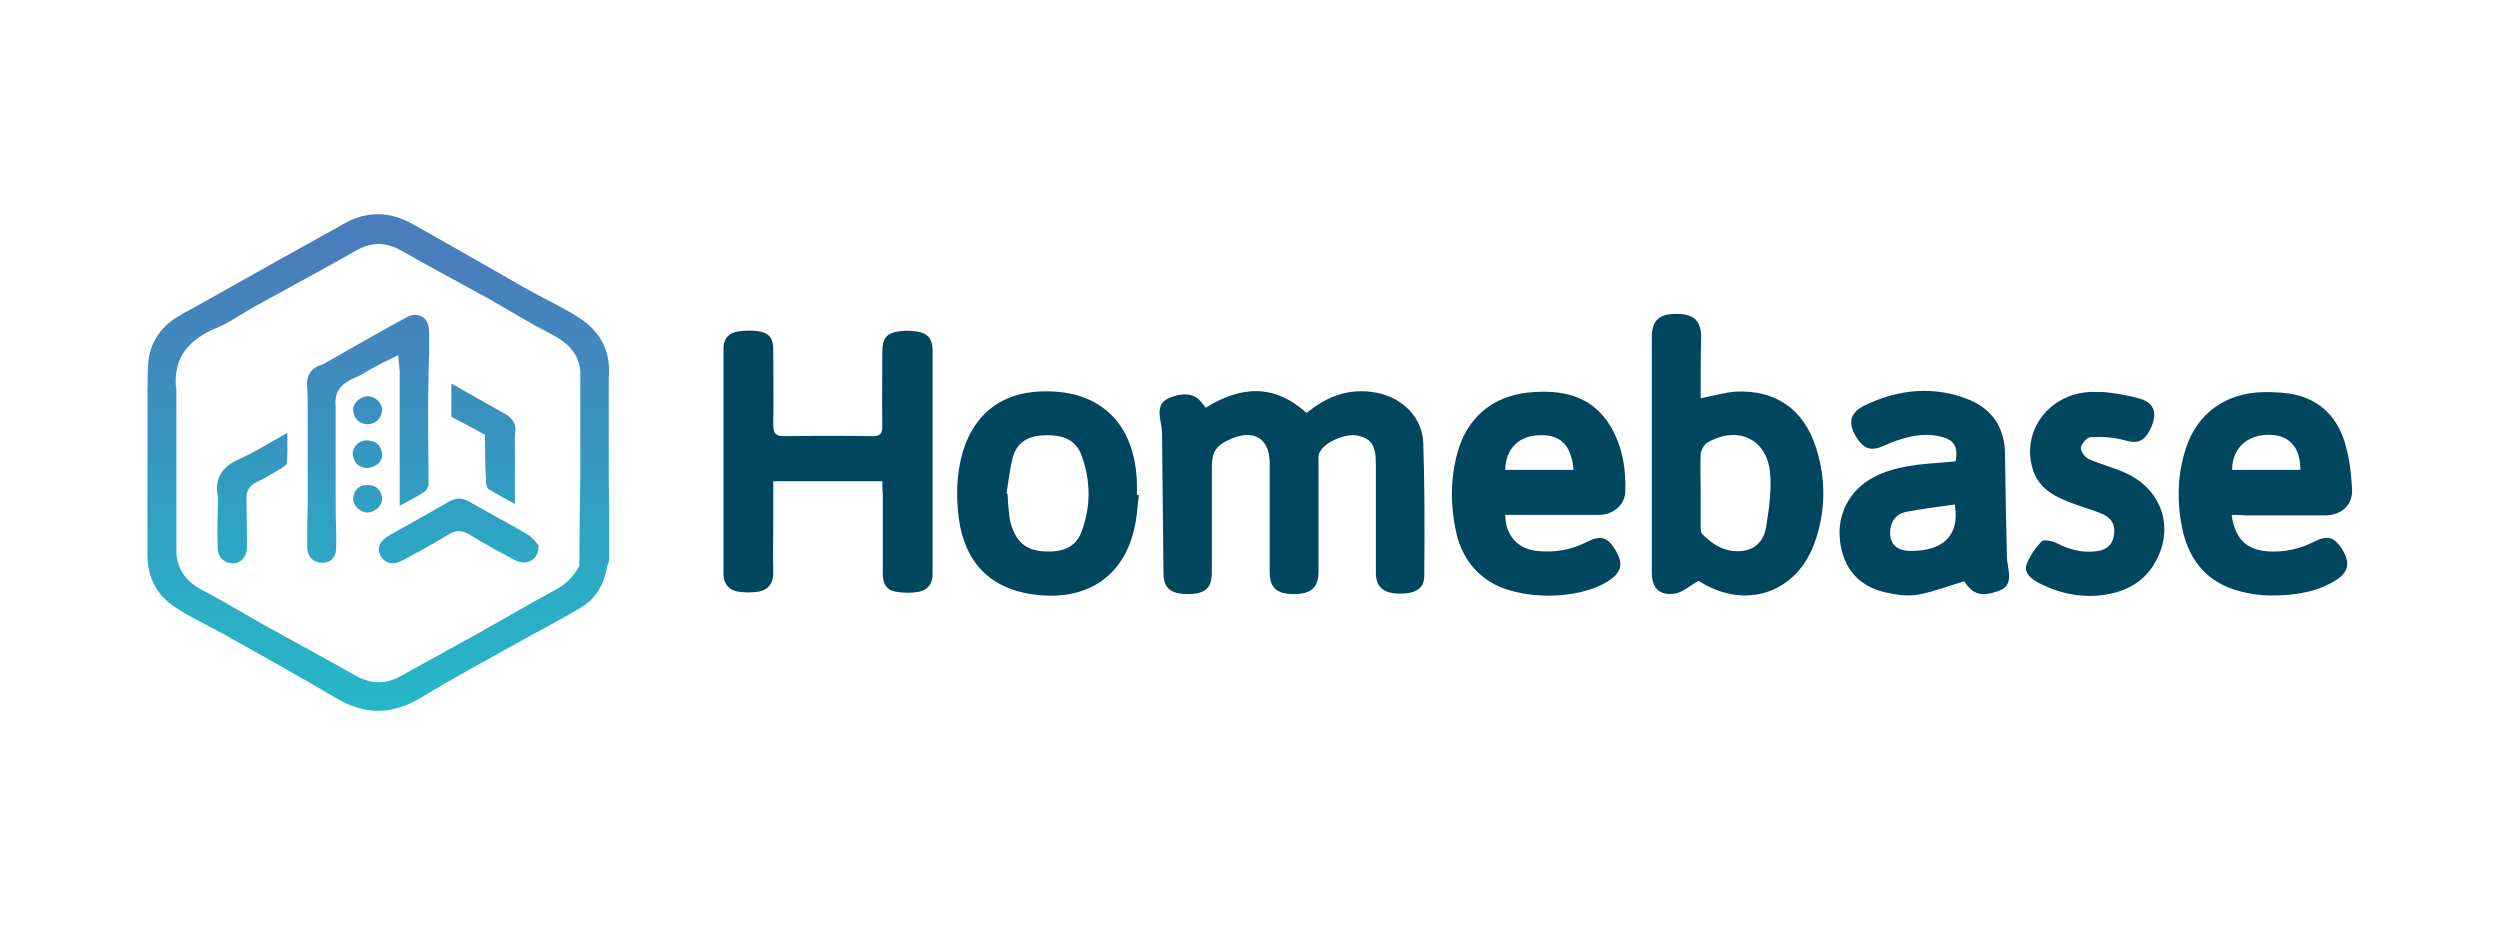
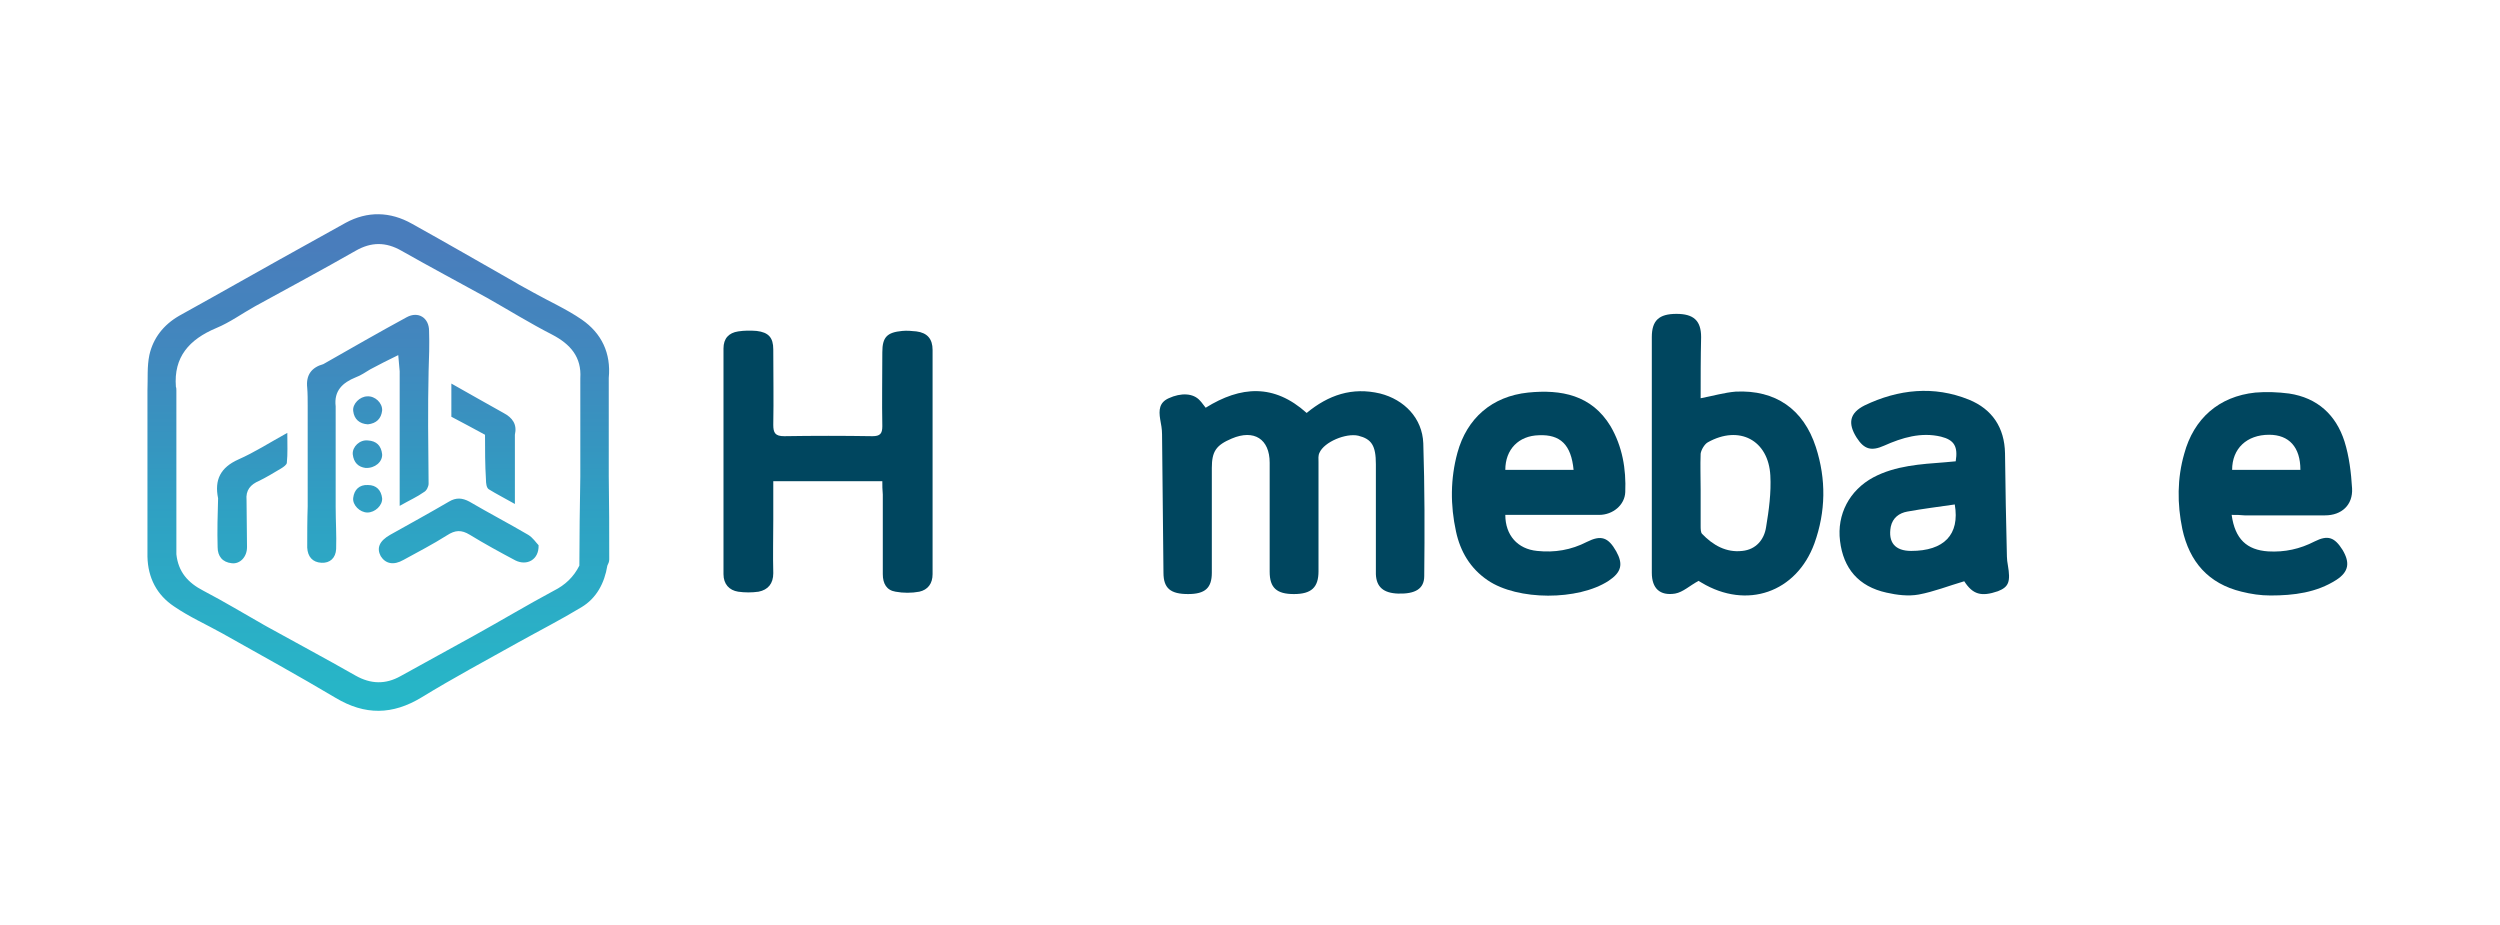
<svg xmlns="http://www.w3.org/2000/svg" version="1.1" id="Layer_1" x="0px" y="0px" viewBox="0 0 527.3 195.1" style="enable-background:new 0 0 527.3 195.1;" xml:space="preserve">
  <style type="text/css">
	.st0{fill:#218BCB;}
	.st1{fill:#313132;}
	.st2{fill:#50B536;}
	.st3{fill:#F7931E;}
	.st4{fill:#323E48;}
	.st5{fill:url(#SVGID_1_);}
	.st6{fill:url(#SVGID_00000179632262049687365720000003967940529539610785_);}
	.st7{fill:url(#SVGID_00000155833967396664082340000010629552604937123770_);}
	.st8{fill:#B40020;}
	.st9{fill:#485458;}
	.st10{fill:#007DC1;}
	.st11{fill:#7AC843;}
	.st12{fill:#333333;}
	.st13{fill:#00BEF2;}
	.st14{fill:#FFFFFF;stroke:#FFFFFF;stroke-width:0.25;stroke-linecap:round;stroke-linejoin:round;stroke-miterlimit:26.499;}
	.st15{enable-background:new    ;}
	.st16{fill-rule:evenodd;clip-rule:evenodd;fill:#EF3934;}
	.st17{fill-rule:evenodd;clip-rule:evenodd;fill:#282C36;}
	.st18{fill:#380040;}
	.st19{fill:#390141;}
	.st20{fill:#380140;}
	.st21{fill:#390241;}
	.st22{fill:#D71468;}
	.st23{fill:#3A0342;}
	.st24{fill:#FF6E41;}
	.st25{fill:#171246;}
	.st26{fill:#26DB8E;}
	.st27{fill:#492E6A;}
	.st28{fill:#232A30;}
	.st29{fill:#242B31;}
	.st30{fill:#422564;}
	.st31{fill:#FEFEFE;}
	.st32{fill:#8B799B;}
	.st33{fill:#D3CDD9;}
	.st34{fill:#392562;}
	.st35{fill-rule:evenodd;clip-rule:evenodd;fill:#00518E;}
	.st36{fill:#282A29;}
	.st37{fill:none;stroke:#EB0D8C;stroke-width:7.373;stroke-miterlimit:10;}
	.st38{fill:#1EA6CB;}
	.st39{fill:#00465F;}
	.st40{fill:url(#SVGID_00000182491526973743154590000013382123964818762421_);}
	.st41{fill:#00AB9F;}
	.st42{fill:#FDFEFE;}
	.st43{fill:#9BDED9;}
	.st44{fill:#5AC5CB;}
	.st45{fill:#00927D;}
	.st46{fill:#C80F2D;}
	.st47{clip-path:url(#SVGID_00000101096629132988257990000009686597098473977021_);fill:#2D91CB;}
	.st48{clip-path:url(#SVGID_00000117650359001418273590000007273615610057638555_);fill:#2D91CB;}
	.st49{clip-path:url(#SVGID_00000177474508770408216730000002518202395135025083_);fill:#2D91CB;}
	.st50{clip-path:url(#SVGID_00000068659825371696992930000017172355857579252393_);fill:#2D91CB;}
	.st51{clip-path:url(#SVGID_00000115486166395791505730000017417973326982354329_);fill:#2D91CB;}
	.st52{clip-path:url(#SVGID_00000093889717926658176960000007942053621199007934_);fill:#2D91CB;}
	.st53{clip-path:url(#SVGID_00000044899720968261397500000013182948609978079127_);fill:#2D91CB;}
	.st54{clip-path:url(#SVGID_00000029741605141716323970000009447919396479432580_);fill:#2D91CB;}
	.st55{fill:#3777BC;}
	.st56{fill:url(#SVGID_00000037660681431364634410000014732296815449255061_);}
	.st57{fill:url(#SVGID_00000049941948920848597380000002817055096694553751_);}
	.st58{opacity:0.8;}
	.st59{fill:#F58220;}
	.st60{fill:#F89848;}
	.st61{fill:#F2561E;}
	.st62{fill:#46505B;}
	.st63{fill:#69727D;}
	.st64{fill:#032373;}
	.st65{fill:#053FD1;}
	.st66{fill:#1AC9BA;}
	.st67{fill:#8D0909;}
	.st68{fill:#1E1E1E;}
	.st69{fill:#858585;}
	.st70{fill:#969696;}
	.st71{fill:#EC145B;}
	.st72{fill:#EDAD1F;}
	.st73{fill:#A9B438;}
	.st74{fill:#A5DBD8;}
	.st75{fill:#686C74;}
	.st76{fill:#FCFCFC;}
	.st77{fill:#F16F21;}
	.st78{fill:#F16F22;}
	.st79{fill:#343434;}
	.st80{fill-rule:evenodd;clip-rule:evenodd;fill:#172023;}
	.st81{fill-rule:evenodd;clip-rule:evenodd;fill:#04C28A;}
	.st82{fill:#04C28A;}
	.st83{fill:#FDFDFD;}
	.st84{fill:#65BA44;}
	.st85{fill:#65BB45;}
	.st86{fill:#0A3955;}
	.st87{fill:#4E4E4E;}
	.st88{fill:url(#SVGID_00000082341277059607852380000001803113887798184606_);}
	.st89{fill:#D9D9D9;}
	.st90{fill:#B1B1B1;}
	.st91{fill:url(#SVGID_00000028290341384681193040000003079018047299163832_);}
	.st92{fill:url(#SVGID_00000172425052697055792710000015012560320833475975_);}
	.st93{fill-rule:evenodd;clip-rule:evenodd;fill:#4D4E5A;}
	.st94{fill-rule:evenodd;clip-rule:evenodd;fill:#139BD7;}
	.st95{fill:#0E2555;}
	.st96{fill:#293E68;}
	.st97{fill:#4F5E83;}
	.st98{fill:#0D2555;}
	.st99{fill:#0E2556;}
	.st100{fill:#0E2656;}
	.st101{fill:#3A9BF0;}
	.st102{fill:#399BF0;}
	.st103{fill:#354871;}
	.st104{fill:#80BC00;}
	.st105{fill:#155085;}
	.st106{fill:#3B9DFF;}
	.st107{fill:#10275B;}
	.st108{fill-rule:evenodd;clip-rule:evenodd;fill:#FF9B00;}
	.st109{fill:#262637;}
	.st110{clip-path:url(#SVGID_00000060007298584749328770000001601984988074675106_);}
	.st111{clip-path:url(#SVGID_00000160877414964597001070000006952342358345897137_);}
	.st112{clip-path:url(#SVGID_00000042724755712135772170000011224874124184143502_);}
	.st113{fill:#0066FF;enable-background:new    ;}
	.st114{fill:#66FF02;enable-background:new    ;}
	.st115{fill:#FF9900;enable-background:new    ;}
	.st116{fill:#FE0000;enable-background:new    ;}
	.st117{fill:#005B9E;}
	.st118{fill:#EE145F;enable-background:new    ;}
	.st119{fill:#005B9E;enable-background:new    ;}
	.st120{fill:#83C94B;enable-background:new    ;}
	.st121{fill:#023A54;}
	.st122{fill:#04A7C0;}
	.st123{fill:#9DABAF;}
	.st124{fill:#4169AA;}
	.st125{fill:#304E7D;}
	.st126{fill:#484848;}
	.st127{fill:#0090CB;enable-background:new    ;}
	.st128{fill:#484848;enable-background:new    ;}
	.st129{fill:#1E5D79;}
	.st130{fill:none;}
	.st131{fill:#2B9FD6;enable-background:new    ;}
	.st132{fill:#89C538;enable-background:new    ;}
	.st133{fill:#1E5D79;enable-background:new    ;}
	.st134{fill:#244C64;enable-background:new    ;}
	.st135{fill:#38A1D1;}
	.st136{fill:#0095FF;enable-background:new    ;}
	.st137{fill:#0095FF;}
	.st138{fill:#FFFFFF;}
	.st139{fill:#F68F39;enable-background:new    ;}
	.st140{fill:#662770;enable-background:new    ;}
	.st141{fill:#FF6600;enable-background:new    ;}
	.st142{fill:#662770;}
	.st143{fill:#FF6600;}
</style>
  <g>
    <g>
      <g>
        <path class="st39" d="M275.6,87.1c4.6-3.8,9.6-5.5,15.5-4.1c5.1,1.3,8.9,5.2,9.1,10.5c0.3,9.3,0.3,18.7,0.2,28     c0,2.7-1.9,3.8-5.5,3.7c-3.1-0.1-4.6-1.4-4.7-4.1c0-7.7,0-15.5,0-23.2c0-3.9-0.9-5.3-3.7-6c-2.6-0.6-7.2,1.3-8.2,3.6     c-0.3,0.6-0.2,1.3-0.2,2c0,7.7,0,15.3,0,23c0,3.4-1.5,4.8-5.2,4.8c-3.6,0-5.1-1.3-5.1-4.7c0-7.7,0-15.3,0-23c0-5-3.3-7.1-8-5.1     c-3.3,1.4-4.2,2.7-4.2,6.2c0,7.4,0,14.7,0,22.1c0,3.2-1.4,4.5-5,4.5c-3.7,0-5.2-1.2-5.2-4.5c-0.1-9.7-0.2-19.5-0.3-29.2     c0-1.1-0.2-2.1-0.4-3.2c-0.3-1.9-0.2-3.5,1.8-4.4c2.6-1.2,5.2-1.1,6.6,0.5c0.4,0.4,0.7,0.9,1.2,1.5     C261.7,81.4,268.7,80.9,275.6,87.1z" />
        <path class="st39" d="M186.1,101.5c-7.8,0-15.3,0-23,0c0,2.8,0,5.4,0,8.1c0,3.8-0.1,7.5,0,11.3c0,2.2-1.1,3.5-3.1,3.9     c-1.4,0.2-2.9,0.2-4.3,0c-1.9-0.3-3.1-1.6-3.1-3.7c0-15.9,0-31.7,0-47.6c0-2.1,1.1-3.3,3.1-3.6c1.3-0.2,2.6-0.2,3.9-0.1     c2.5,0.3,3.5,1.4,3.5,3.9c0,5.3,0.1,10.6,0,15.9c0,1.7,0.4,2.4,2.3,2.4c6.2-0.1,12.4-0.1,18.6,0c1.6,0,2.1-0.5,2.1-2.1     c-0.1-5.2,0-10.4,0-15.6c0-3.2,1-4.2,4.2-4.5c1-0.1,2,0,3,0.1c2.3,0.3,3.4,1.6,3.4,3.9c0,15.8,0,31.6,0,47.3c0,2-1,3.3-2.8,3.7     c-1.6,0.3-3.4,0.3-5,0c-1.9-0.3-2.7-1.7-2.7-3.7c0-5.6,0-11.2,0-16.8C186.1,103.3,186.1,102.4,186.1,101.5z" />
        <path class="st39" d="M358.7,84c2.6-0.5,5-1.2,7.4-1.4c8.4-0.4,14.3,3.7,16.9,11.7c2.2,6.8,2.1,13.6-0.3,20.3     c-3.8,10.4-14.3,14-23.8,8.3c-0.4-0.2-0.8-0.5-0.6-0.4c-1.9,1-3.3,2.4-5,2.7c-3.2,0.5-4.9-1.1-4.9-4.4c0-8.1,0-16.2,0-24.4     c0-8.4,0-16.9,0-25.3c0-3.5,1.5-4.9,5.2-4.9c3.6,0,5.2,1.4,5.2,4.9C358.7,75.4,358.7,79.7,358.7,84z M358.7,103.3     c0,2.5,0,5,0,7.6c0,0.6,0,1.4,0.3,1.7c2.3,2.4,5.1,4,8.5,3.6c2.9-0.3,4.6-2.4,5-5c0.6-3.6,1.1-7.3,0.9-10.9     c-0.4-7.5-6.6-10.7-13.2-7c-0.7,0.4-1.4,1.6-1.5,2.4C358.6,98.2,358.7,100.7,358.7,103.3z" />
        <path class="st39" d="M470.7,108.6c0.7,5.1,3.2,7.4,7.7,7.7c3.5,0.2,6.7-0.5,9.8-2.1c2.8-1.4,4.2-0.9,5.9,1.8     c1.6,2.7,1.3,4.6-1.3,6.3c-4.2,2.7-9,3.3-13.9,3.3c-2.1,0-4.1-0.3-6.1-0.8c-7-1.7-11-6.3-12.5-13.2c-1.1-5.3-1.1-10.7,0.4-15.9     c2-7.4,7.3-12.1,15-12.9c2.3-0.2,4.8-0.1,7.1,0.2c6,0.9,9.9,4.5,11.7,10.1c1,3.2,1.4,6.6,1.6,9.9c0.2,3.5-2.2,5.7-5.7,5.7     c-5.7,0-11.3,0-17,0C472.5,108.6,471.7,108.6,470.7,108.6z M485.2,99.1c0-4.8-2.4-7.4-6.6-7.4c-4.7,0-7.8,2.9-7.8,7.4     C475.7,99.1,480.4,99.1,485.2,99.1z" />
        <path class="st39" d="M317.5,108.6c0,4.3,2.6,7.2,6.7,7.6c3.7,0.4,7.2-0.2,10.5-1.9c3-1.5,4.5-1,6.2,2c1.5,2.7,1.1,4.4-1.6,6.2     c-6.4,4.2-19.2,4.2-25.5-0.1c-3.7-2.5-5.8-6.1-6.7-10.3c-1.2-5.5-1.2-11.1,0.3-16.6c2-7.3,7.3-11.9,14.9-12.7     c7-0.7,13.4,0.5,17.4,7.1c2.5,4.3,3.3,9,3.1,13.9c-0.1,2.7-2.6,4.8-5.5,4.8c-5.7,0-11.5,0-17.3,0     C319.1,108.6,318.3,108.6,317.5,108.6z M317.5,99.1c4.8,0,9.6,0,14.4,0c-0.5-5.3-2.8-7.5-7.3-7.3     C320.3,91.9,317.5,94.8,317.5,99.1z" />
        <path class="st39" d="M414.3,122.6c-3.4,1-6.4,2.2-9.6,2.8c-2.2,0.4-4.6,0.1-6.8-0.4c-5.9-1.3-9.1-5.1-9.8-10.9     c-0.7-5.6,2-10.7,7-13.4c4.7-2.5,10-2.8,15.2-3.2c0.7-0.1,1.5-0.1,2.2-0.2c0.5-3.1-0.3-4.5-3.1-5.2c-4.2-1-8.2,0.2-12,1.9     c-2.7,1.2-4.2,0.8-5.8-1.7c-1.9-3-1.5-5.2,1.7-6.8c7.1-3.4,14.6-4.2,22-1.2c4.9,2,7.5,5.9,7.6,11.3c0.1,7.3,0.2,14.5,0.4,21.8     c0,0.6,0.1,1.2,0.2,1.8c0.6,3.5,0.2,4.6-2.1,5.5C417.9,125.9,416.1,125.4,414.3,122.6C414.1,122.4,414,122.3,414.3,122.6z      M412.3,106.4c-3.4,0.5-6.7,0.9-10,1.5c-1.7,0.3-3.1,1.3-3.5,3.2c-0.6,3.3,0.9,5.1,4.3,5.1C410,116.2,413.4,112.8,412.3,106.4z" />
-         <path class="st39" d="M240.2,104.5c-0.3,2.4-0.4,4.9-1,7.2c-2.2,9.4-9.2,14.5-19.1,13.9c-10.8-0.7-16.9-6.6-18-17.4     c-0.5-5-0.2-9.8,1.5-14.5c2.7-6.9,7.9-10.6,15.2-11.1c12.8-0.8,20.6,6.3,21,19.3c0,0.8,0,1.7,0,2.5     C240.1,104.4,240.2,104.4,240.2,104.5z M212.3,104.1c0.1,0,0.2,0,0.2,0.1c0.1,1.6,0.2,3.2,0.4,4.8c0.1,0.9,0.4,1.8,0.7,2.6     c1.2,3.1,3.2,4.5,6.6,4.7c3.5,0.2,6.6-0.6,7.9-4.1c2-5.3,2-10.8,0-16.2c-1.3-3.5-4.3-4.3-7.7-4.2c-3.6,0.1-5.9,1.5-6.8,4.7     C213,98.9,212.7,101.5,212.3,104.1z" />
-         <path class="st39" d="M451.7,84.2c2.8,1,3.3,3.1,2,6c-1.4,3-2.8,3.5-5.8,2.6c-2.2-0.6-4.6-0.7-6.9-0.6c-0.8,0-1.9,1.3-2.1,2.2     c-0.1,0.7,0.8,2,1.6,2.4c2.5,1.1,5.2,1.8,7.7,2.9c7.5,3.3,10.4,11.1,6.7,18.3c-1.9,3.8-5.1,6.1-9.2,7.1     c-5.4,1.3-10.7,0.4-15.6-2.1c-1.5-0.8-3.2-2-2.7-3.8c0.6-1.8,1.9-3.6,3.2-5c0.5-0.5,2.3-0.1,3.3,0.4c2.5,1.3,5.1,2,8,1.7     c1.9-0.2,3.4-0.9,3.9-3c0.5-2.2-0.2-4-2.4-4.9c-1.8-0.8-3.8-1.3-5.6-2c-4-1.4-7.8-3.1-9.1-7.6c-2.3-7.8,3.3-15.5,11.8-16.1     c0.8-0.1,1.7,0,2.5,0C443.2,82.5,449,83.3,451.7,84.2z" />
      </g>
    </g>
    <linearGradient id="SVGID_1_" gradientUnits="userSpaceOnUse" x1="79.844" y1="5870.294" x2="79.844" y2="5970.854" gradientTransform="matrix(1 0 0 -1 0 6022.91)">
      <stop offset="0" style="stop-color:#25B9C8" />
      <stop offset="0.22" style="stop-color:#2BAEC6" />
      <stop offset="0.44" style="stop-color:#2FA1C3" />
      <stop offset="0.589" style="stop-color:#3695C0" />
      <stop offset="0.777" style="stop-color:#4188BE" />
      <stop offset="1" style="stop-color:#497DBC" />
    </linearGradient>
    <path class="st5" d="M128.5,118c0-5.9,0-11.7-0.1-17.6c0-6.9,0-13.8,0-20.7c0.5-5.2-1.5-9.4-5.7-12.3c-3.2-2.2-6.8-3.8-10.2-5.7   c-1.4-0.8-2.8-1.5-4.1-2.3c-7.2-4.1-14.3-8.2-21.5-12.2c-4.6-2.6-9.4-2.7-14-0.2c-9.4,5.2-18.7,10.4-28.1,15.7   c-2.3,1.3-4.7,2.6-7,3.9c-3.3,1.9-5.5,4.7-6.3,8.3c-0.5,2.4-0.3,5-0.4,7.5c0,6.1,0,12.3,0,18.4c0,5.5,0,11,0,16.6   c0.1,4.5,2,8.1,5.6,10.5c3.2,2.2,6.8,3.8,10.2,5.7c8,4.5,16,8.9,23.9,13.6c6.2,3.7,12,3.6,18.1-0.1c6.7-4.1,13.6-7.8,20.4-11.6   c4.5-2.5,9-4.8,13.3-7.4c3.2-1.9,4.9-5.1,5.5-8.8l0,0C128.3,118.9,128.5,118.5,128.5,118z M122.2,119.3L122.2,119.3   c-1.2,2.4-3,4.1-5.4,5.3c-5.6,3-11.1,6.3-16.7,9.4c-5.2,2.9-10.4,5.7-15.6,8.6c-3.2,1.8-6.3,1.7-9.5-0.1c-6.3-3.6-12.7-7-19-10.5   c-0.3,0.2-0.7,0.4-1,0.6c0.3-0.2,0.6-0.4,1-0.6c-4.4-2.5-8.7-5.1-13.1-7.4c-3.3-1.7-5.3-4-5.7-7.7c0-5.4,0-10.7,0-16.1l0,0   c0-6.1,0-12.3,0-18.4l0,0l0,0l0,0c0-0.3,0-0.6-0.1-0.8c-0.5-6.3,2.8-10,8.5-12.4c2.9-1.2,5.5-3.1,8.2-4.6l0,0   C60.9,60.7,68,56.9,75,52.9c3.3-1.9,6.4-1.9,9.7,0c6,3.4,12,6.6,18,9.9c0.6-0.1,1.3-0.2,1.9-0.3c-0.6,0.1-1.3,0.2-1.9,0.3   c4.6,2.6,9.1,5.4,13.8,7.8c3.8,2,6.2,4.7,5.9,9.2l0,0l0,0c0,6.9,0,13.8,0,20.7l0,0l0,0C122.3,106.7,122.2,113,122.2,119.3z    M82.3,112.8c4.1-2.3,8.3-4.6,12.4-7c1.5-0.9,2.8-0.8,4.3,0c4.1,2.4,8.3,4.6,12.4,7c1,0.6,1.7,1.7,2.2,2.2c0.1,3.1-2.5,4.4-4.9,3.2   c-3.2-1.7-6.5-3.5-9.6-5.4c-1.8-1.1-3.1-1-4.8,0.1c-3,1.9-6.1,3.5-9.2,5.2c-2.1,1.2-3.8,0.8-4.8-0.8   C79.4,115.6,80,114.1,82.3,112.8z M102.3,91.7c-2.4-1.3-4.8-2.6-7.1-3.8c0-2.3,0-4.4,0-7c3.9,2.2,7.4,4.2,11,6.2   c1.9,1,2.9,2.4,2.4,4.6c0,4.7,0,9.4,0,14.6c-2.1-1.2-3.9-2.1-5.5-3.1c-0.5-0.3-0.6-1.3-0.6-2C102.3,98,102.3,94.9,102.3,91.7z    M46,105.1c-0.8-3.9,0.5-6.5,4.3-8.2c3.4-1.5,6.5-3.5,10.3-5.6c0,2.5,0.1,4.4-0.1,6.3c0,0.4-0.7,0.9-1.2,1.2   c-1.5,0.9-3,1.8-4.6,2.6c-1.9,0.8-2.9,2-2.7,4.1c0,3.3,0.1,6.6,0.1,9.9c0,2.1-1.5,3.6-3.2,3.4c-2-0.2-3-1.5-3-3.4   C45.8,112,45.9,108.5,46,105.1z M90.3,89.9c0,4,0.1,8.1,0.1,12.1c0,0.6-0.4,1.5-1,1.8c-1.4,1-3,1.7-5.1,2.9c0-5.9,0-11.4,0-16.9   c0-3.8,0-7.7,0-11.5l0,0c-0.1-1-0.2-2.1-0.3-3.4c-2.1,1-4,2-5.9,3c-1,0.6-2,1.3-3.1,1.7c-2.7,1.1-4.6,2.8-4.2,6.1c0,3.5,0,7,0,10.6   c0,3.5,0,7.1,0,10.6l0,0c0,3,0.2,6,0.1,8.9c-0.1,1.9-1.3,3-3.1,2.9c-1.9-0.1-2.9-1.3-3-3.2c0-2.9,0-5.8,0.1-8.7c0-3.5,0-7.1,0-10.6   s0-7.1,0-10.6l0,0c0-1.3,0-2.6-0.1-3.8c-0.3-2.7,0.9-4.3,3.4-5c5.8-3.3,11.7-6.7,17.6-9.9c2.4-1.3,4.7,0.1,4.7,2.9   c0.1,2.8,0,5.7-0.1,8.5C90.3,82.2,90.3,86,90.3,89.9L90.3,89.9L90.3,89.9z M77.5,108.1c-1.6,0-3.2-1.6-3-3.1   c0.2-1.7,1.3-2.8,3.1-2.7c1.8,0,2.8,1.1,3,2.8C80.7,106.6,79.1,108.1,77.5,108.1z M80.6,86.6c-0.2,1.7-1.2,2.7-3,2.9   c-1.8-0.1-2.9-1.1-3.1-2.8c-0.2-1.5,1.4-3.1,3-3.1C79.1,83.5,80.7,85,80.6,86.6z M80.6,95.8c0.1,1.6-1.5,3-3.5,2.9   c-1.5-0.2-2.5-1.1-2.7-2.9c-0.1-1.6,1.5-3.1,3.2-2.9C79.4,93,80.4,94,80.6,95.8z" />
  </g>
</svg>